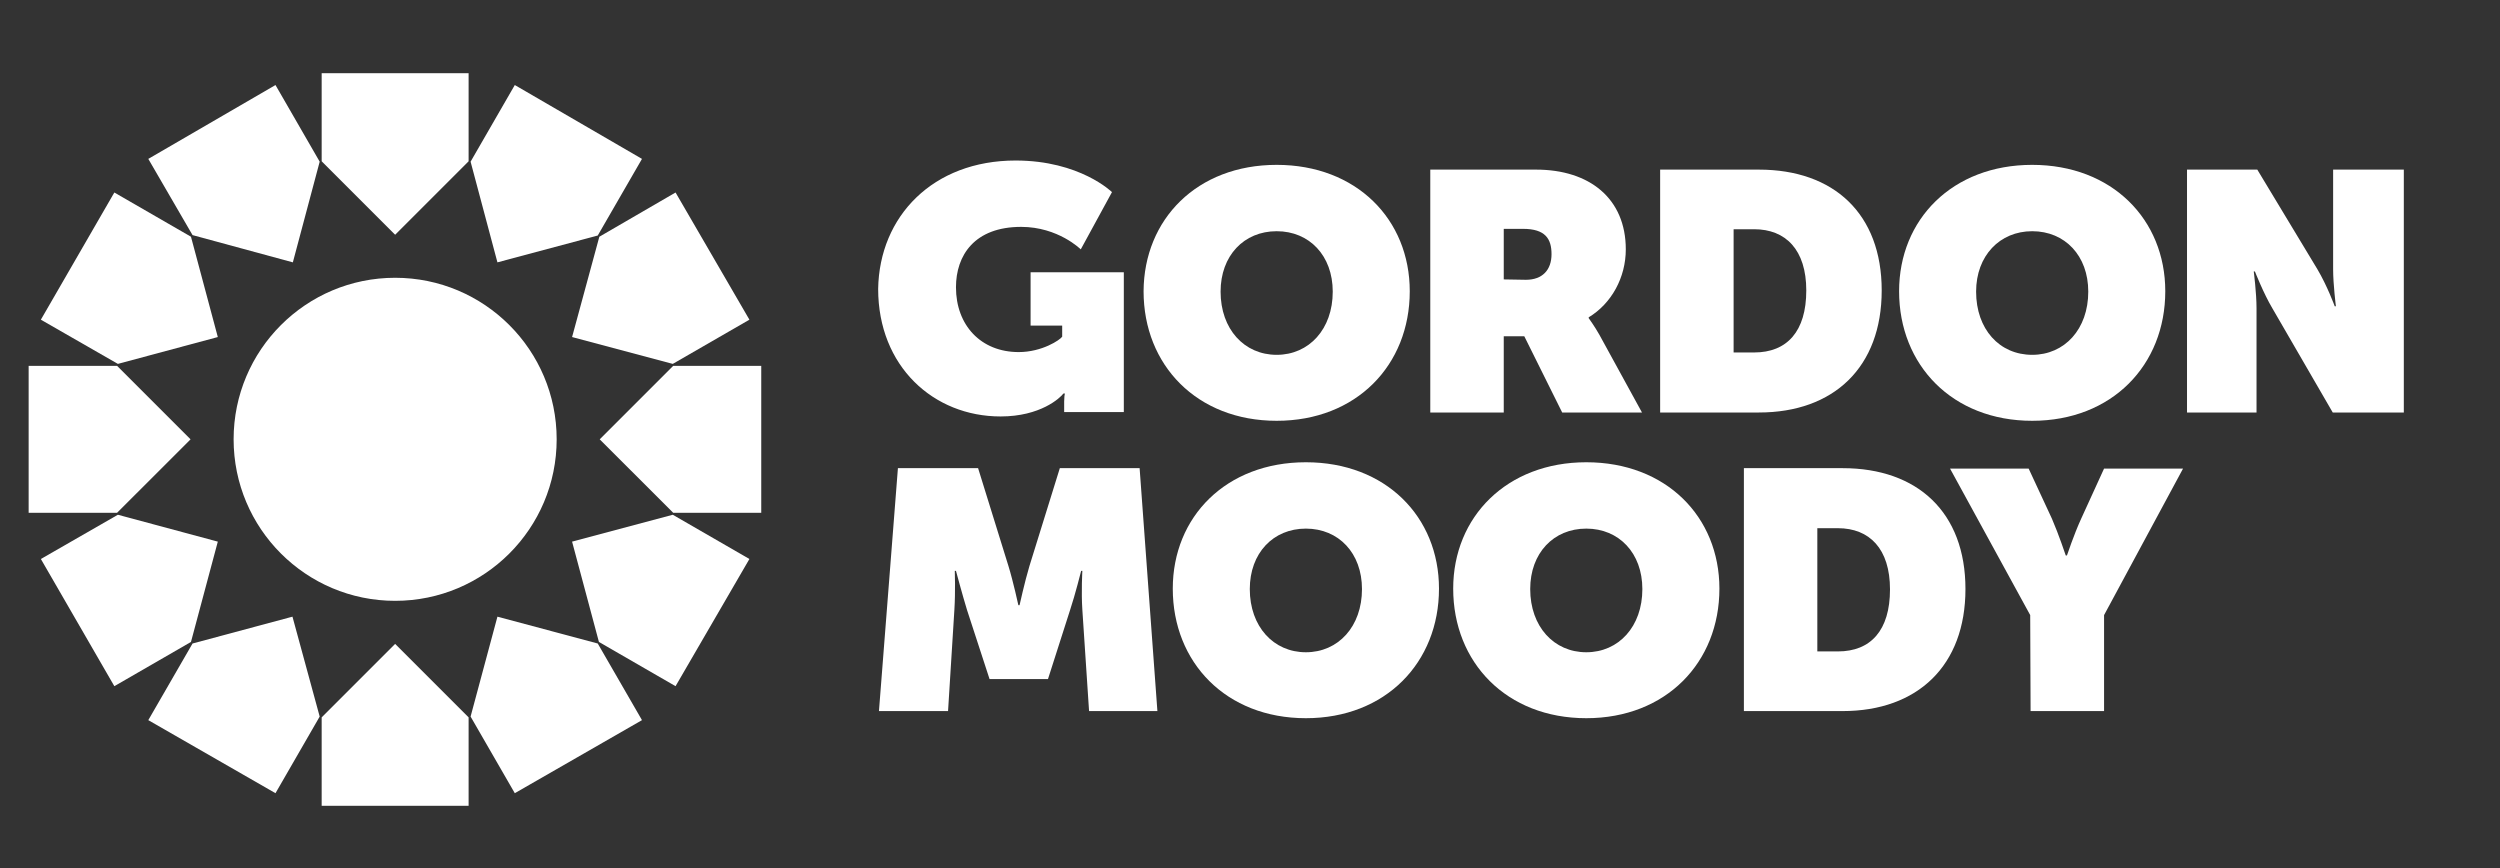
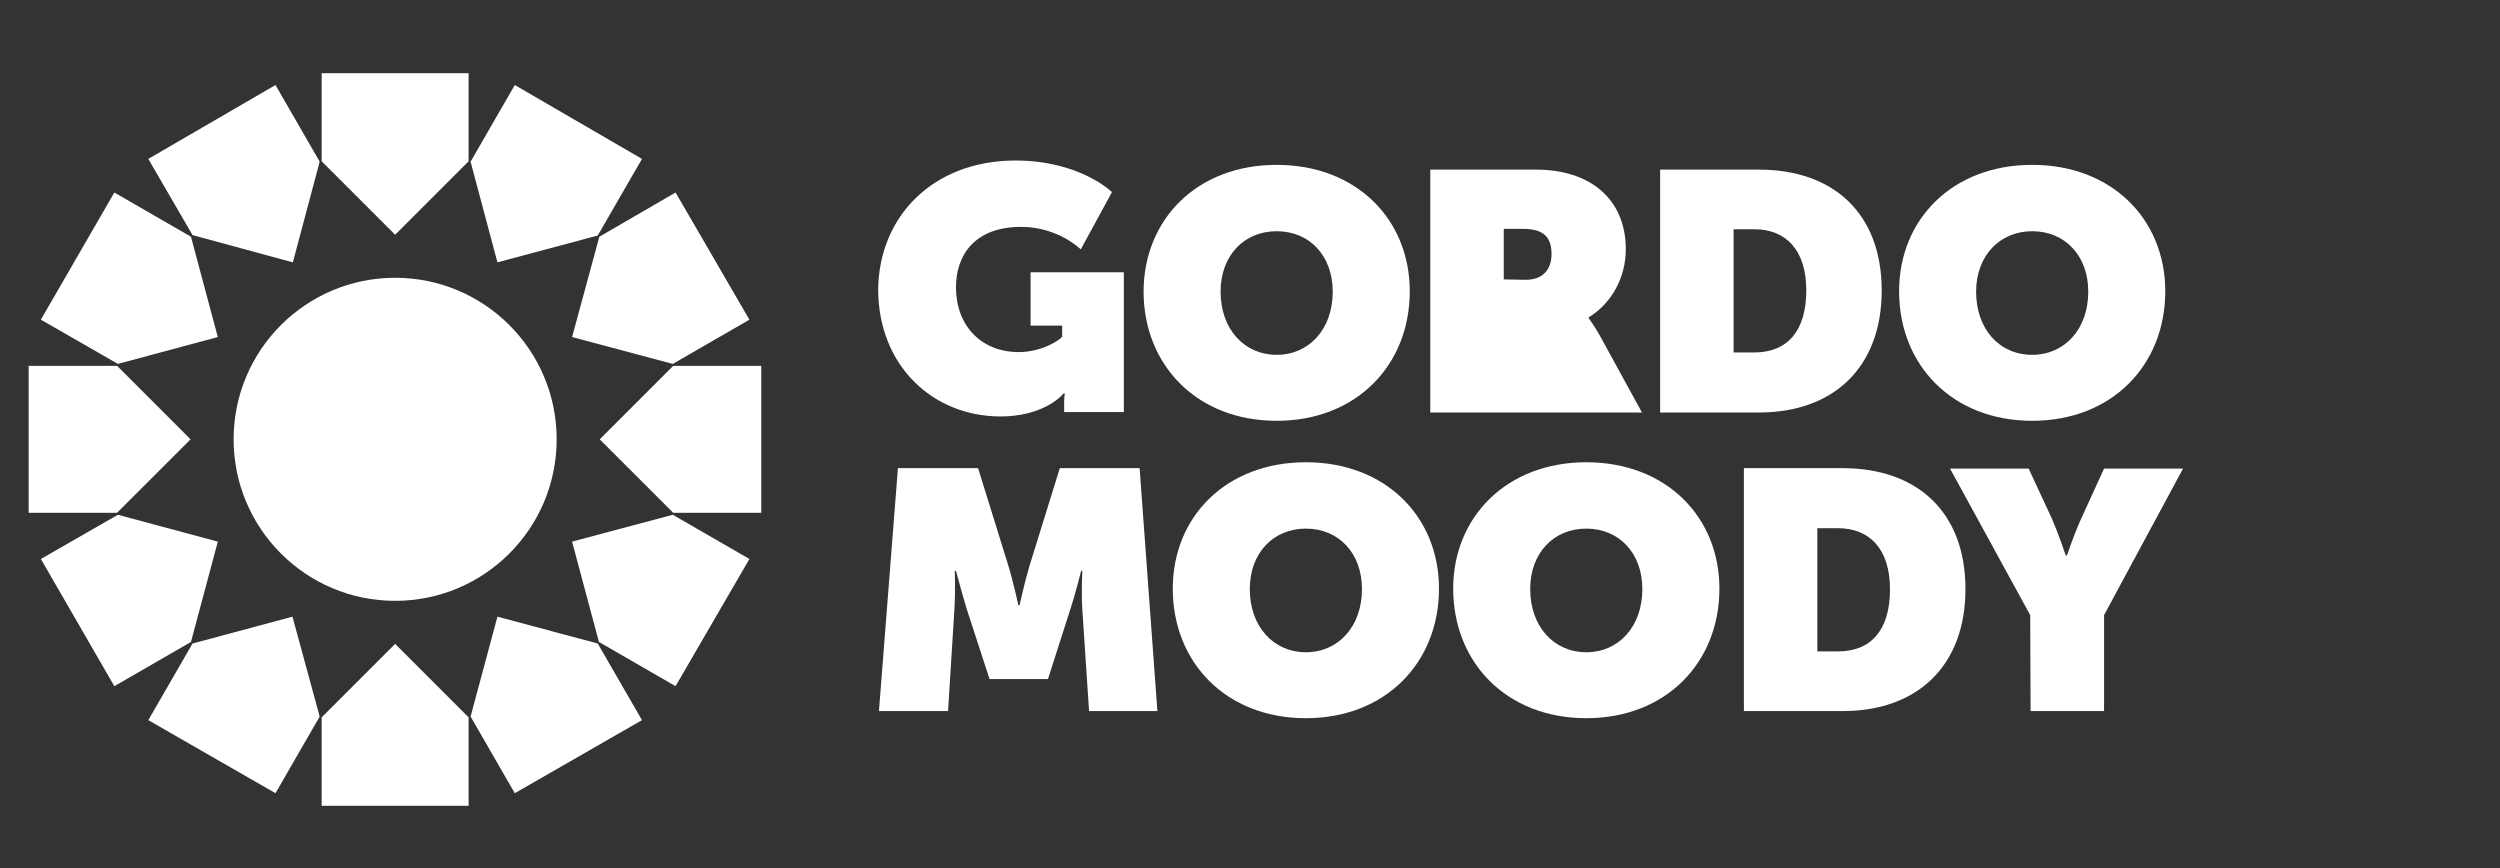
<svg xmlns="http://www.w3.org/2000/svg" width="72" height="25" viewBox="0 0 72 25" fill="none">
  <rect x="0" y="0" width="72" height="25" fill="#333333" stroke="none" />
  <g clip-path="url(#clip0_10053_115179)">
    <path d="M11.38 17.304C13.949 17.304 16.032 15.221 16.032 12.652C16.032 10.083 13.949 8 11.38 8C8.811 8 6.728 10.083 6.728 12.652C6.728 15.221 8.811 17.304 11.38 17.304Z" fill="white" />
    <path d="M11.38 6.761L13.496 4.645V2.108H9.264V4.645L11.38 6.761Z" fill="white" />
    <path d="M8.434 7.556L9.207 4.656L7.934 2.449L4.271 4.576L5.545 6.771L8.434 7.556Z" fill="white" />
    <path d="M6.273 9.707L5.5 6.818L3.293 5.544L1.177 9.207L3.395 10.48L6.273 9.707Z" fill="white" />
    <path d="M5.488 12.653L3.372 10.537H0.825V14.768H3.372L5.488 12.653Z" fill="white" />
    <path d="M6.273 15.599L3.395 14.825L1.177 16.099L3.293 19.762L5.5 18.488L6.273 15.599Z" fill="white" />
    <path d="M8.423 17.76L5.545 18.533L4.271 20.74L7.934 22.844L9.207 20.637L8.423 17.76Z" fill="white" />
    <path d="M11.38 18.544L9.264 20.66V23.207H13.496V20.66L11.38 18.544Z" fill="white" />
    <path d="M14.326 17.76L13.553 20.637L14.826 22.844L18.489 20.74L17.215 18.533L14.326 17.76Z" fill="white" />
    <path d="M16.476 15.599L17.249 18.488L19.456 19.762L21.583 16.099L19.376 14.825L16.476 15.599Z" fill="white" />
    <path d="M17.272 12.653L19.388 14.768H21.924V10.537H19.388L17.272 12.653Z" fill="white" />
    <path d="M16.476 9.707L19.376 10.48L21.583 9.207L19.456 5.544L17.261 6.818L16.476 9.707Z" fill="white" />
    <path d="M14.326 7.556L17.215 6.783L18.489 4.576L14.826 2.449L13.553 4.656L14.326 7.556Z" fill="white" />
    <path d="M29.249 4.623C31.103 4.623 32.025 5.533 32.025 5.533L31.126 7.182C31.126 7.182 30.478 6.534 29.409 6.534C28.066 6.534 27.532 7.353 27.532 8.274C27.532 9.366 28.248 10.14 29.34 10.14C30.011 10.14 30.535 9.787 30.591 9.696V9.378H29.681V7.842H32.366V11.868H30.648V11.561C30.648 11.448 30.66 11.357 30.671 11.334H30.626C30.535 11.459 29.966 11.994 28.817 11.994C26.883 11.994 25.291 10.549 25.291 8.32C25.325 6.227 26.872 4.623 29.249 4.623Z" fill="white" />
-     <path d="M41.204 4.885H44.241C45.776 4.885 46.823 5.715 46.823 7.182C46.823 7.99 46.413 8.741 45.754 9.139V9.162C45.776 9.196 45.913 9.378 46.061 9.639L47.289 11.88H44.991L43.9 9.685H43.308V11.88H41.192V4.885H41.204ZM43.945 8.058C44.423 8.058 44.684 7.774 44.684 7.319C44.684 6.875 44.502 6.591 43.865 6.591H43.308V8.047L43.945 8.058Z" fill="white" />
+     <path d="M41.204 4.885H44.241C45.776 4.885 46.823 5.715 46.823 7.182C46.823 7.99 46.413 8.741 45.754 9.139V9.162C45.776 9.196 45.913 9.378 46.061 9.639L47.289 11.88H44.991H43.308V11.88H41.192V4.885H41.204ZM43.945 8.058C44.423 8.058 44.684 7.774 44.684 7.319C44.684 6.875 44.502 6.591 43.865 6.591H43.308V8.047L43.945 8.058Z" fill="white" />
    <path d="M47.812 4.885H50.656C52.817 4.885 54.193 6.159 54.193 8.365C54.193 10.572 52.817 11.88 50.656 11.88H47.812V4.885ZM50.52 10.151C51.464 10.151 52.021 9.548 52.021 8.365C52.021 7.194 51.429 6.602 50.52 6.602H49.928V10.151H50.52Z" fill="white" />
-     <path d="M62.997 4.885H65.01L66.739 7.751C67.024 8.229 67.24 8.82 67.24 8.82H67.274C67.274 8.82 67.194 8.195 67.194 7.751V4.885H69.23V11.88H67.183L65.443 8.877C65.192 8.456 64.942 7.819 64.942 7.819H64.908C64.908 7.819 64.988 8.434 64.988 8.877V11.88H62.986V4.885H62.997Z" fill="white" />
    <path d="M25.86 13.483H28.169L29.044 16.304C29.181 16.748 29.329 17.43 29.329 17.43H29.363C29.363 17.43 29.511 16.759 29.647 16.304L30.523 13.483H32.821L33.333 20.479H31.365L31.172 17.567C31.137 17.044 31.172 16.441 31.172 16.441H31.137C31.137 16.441 30.967 17.123 30.819 17.567L30.182 19.557H28.499L27.85 17.567C27.714 17.123 27.532 16.441 27.532 16.441H27.498C27.498 16.441 27.52 17.032 27.486 17.567L27.304 20.479H25.314L25.86 13.483Z" fill="white" />
    <path d="M37.609 13.313C39.907 13.313 41.443 14.883 41.443 16.953C41.443 19.08 39.907 20.684 37.609 20.684C35.312 20.684 33.776 19.08 33.776 16.953C33.776 14.883 35.312 13.313 37.609 13.313ZM37.609 18.785C38.542 18.785 39.225 18.045 39.225 16.965C39.225 15.93 38.554 15.224 37.609 15.224C36.666 15.224 35.994 15.93 35.994 16.965C35.994 18.045 36.677 18.785 37.609 18.785Z" fill="white" />
    <path d="M36.768 4.748C39.065 4.748 40.601 6.318 40.601 8.388C40.601 10.515 39.065 12.119 36.768 12.119C34.47 12.119 32.935 10.515 32.935 8.388C32.946 6.318 34.47 4.748 36.768 4.748ZM36.768 10.219C37.7 10.219 38.383 9.48 38.383 8.399C38.383 7.364 37.712 6.659 36.768 6.659C35.824 6.659 35.153 7.364 35.153 8.399C35.153 9.48 35.835 10.219 36.768 10.219Z" fill="white" />
    <path d="M58.527 4.748C60.825 4.748 62.36 6.318 62.36 8.388C62.36 10.515 60.825 12.119 58.527 12.119C56.229 12.119 54.694 10.515 54.694 8.388C54.694 6.318 56.229 4.748 58.527 4.748ZM58.527 10.219C59.46 10.219 60.142 9.48 60.142 8.399C60.142 7.364 59.471 6.659 58.527 6.659C57.594 6.659 56.912 7.364 56.912 8.399C56.912 9.48 57.583 10.219 58.527 10.219Z" fill="white" />
    <path d="M45.685 13.313C47.983 13.313 49.519 14.883 49.519 16.953C49.519 19.08 47.983 20.684 45.685 20.684C43.388 20.684 41.852 19.08 41.852 16.953C41.852 14.883 43.399 13.313 45.685 13.313ZM45.685 18.785C46.618 18.785 47.3 18.045 47.3 16.965C47.3 15.93 46.629 15.224 45.685 15.224C44.741 15.224 44.07 15.93 44.07 16.965C44.07 18.045 44.753 18.785 45.685 18.785Z" fill="white" />
    <path d="M50.224 13.483H53.067C55.228 13.483 56.605 14.757 56.605 16.964C56.605 19.171 55.228 20.479 53.067 20.479H50.224V13.483ZM52.931 18.761C53.875 18.761 54.432 18.158 54.432 16.975C54.432 15.804 53.841 15.212 52.931 15.212H52.339V18.761H52.931Z" fill="white" />
    <path d="M58.47 17.715L56.161 13.495H58.425L59.096 14.94C59.289 15.383 59.494 15.998 59.494 15.998H59.528C59.528 15.998 59.733 15.383 59.937 14.94L60.597 13.495H62.872L60.597 17.715V20.479H58.481L58.47 17.715Z" fill="white" />
  </g>
  <defs>
    <clipPath id="clip0_10053_115179">
      <rect width="70.521" height="24" fill="white" transform="translate(0.563 0.767)" />
    </clipPath>
  </defs>
</svg>